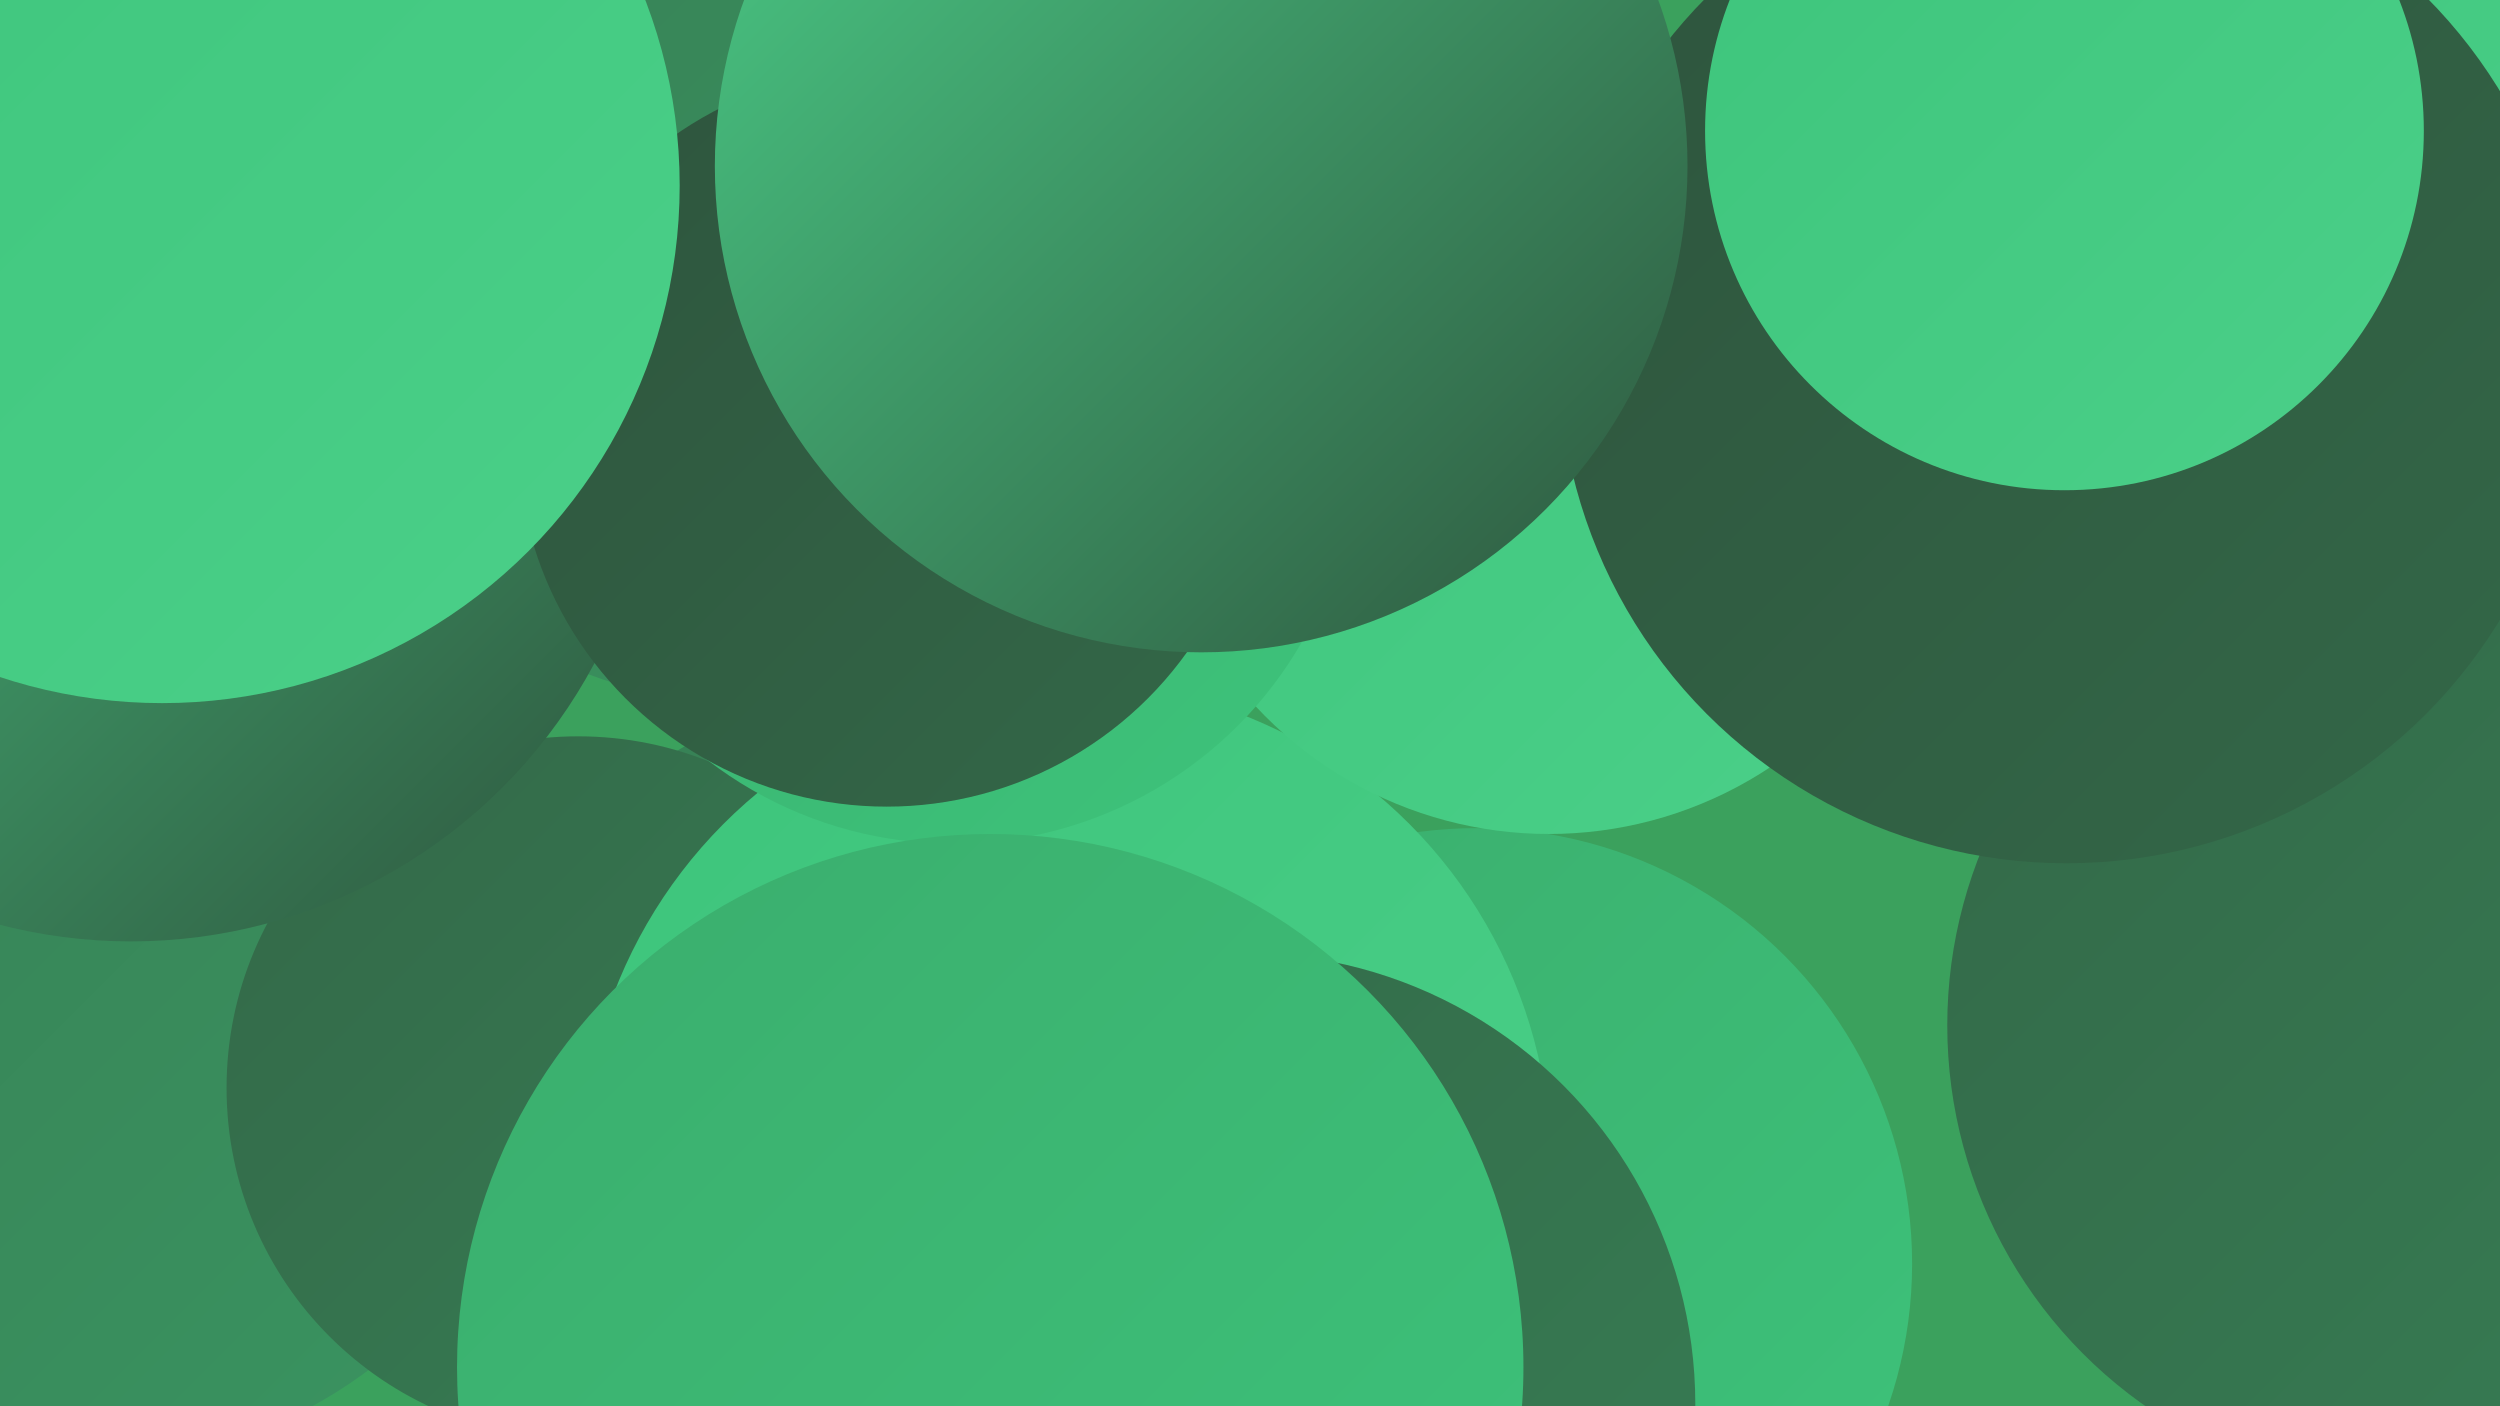
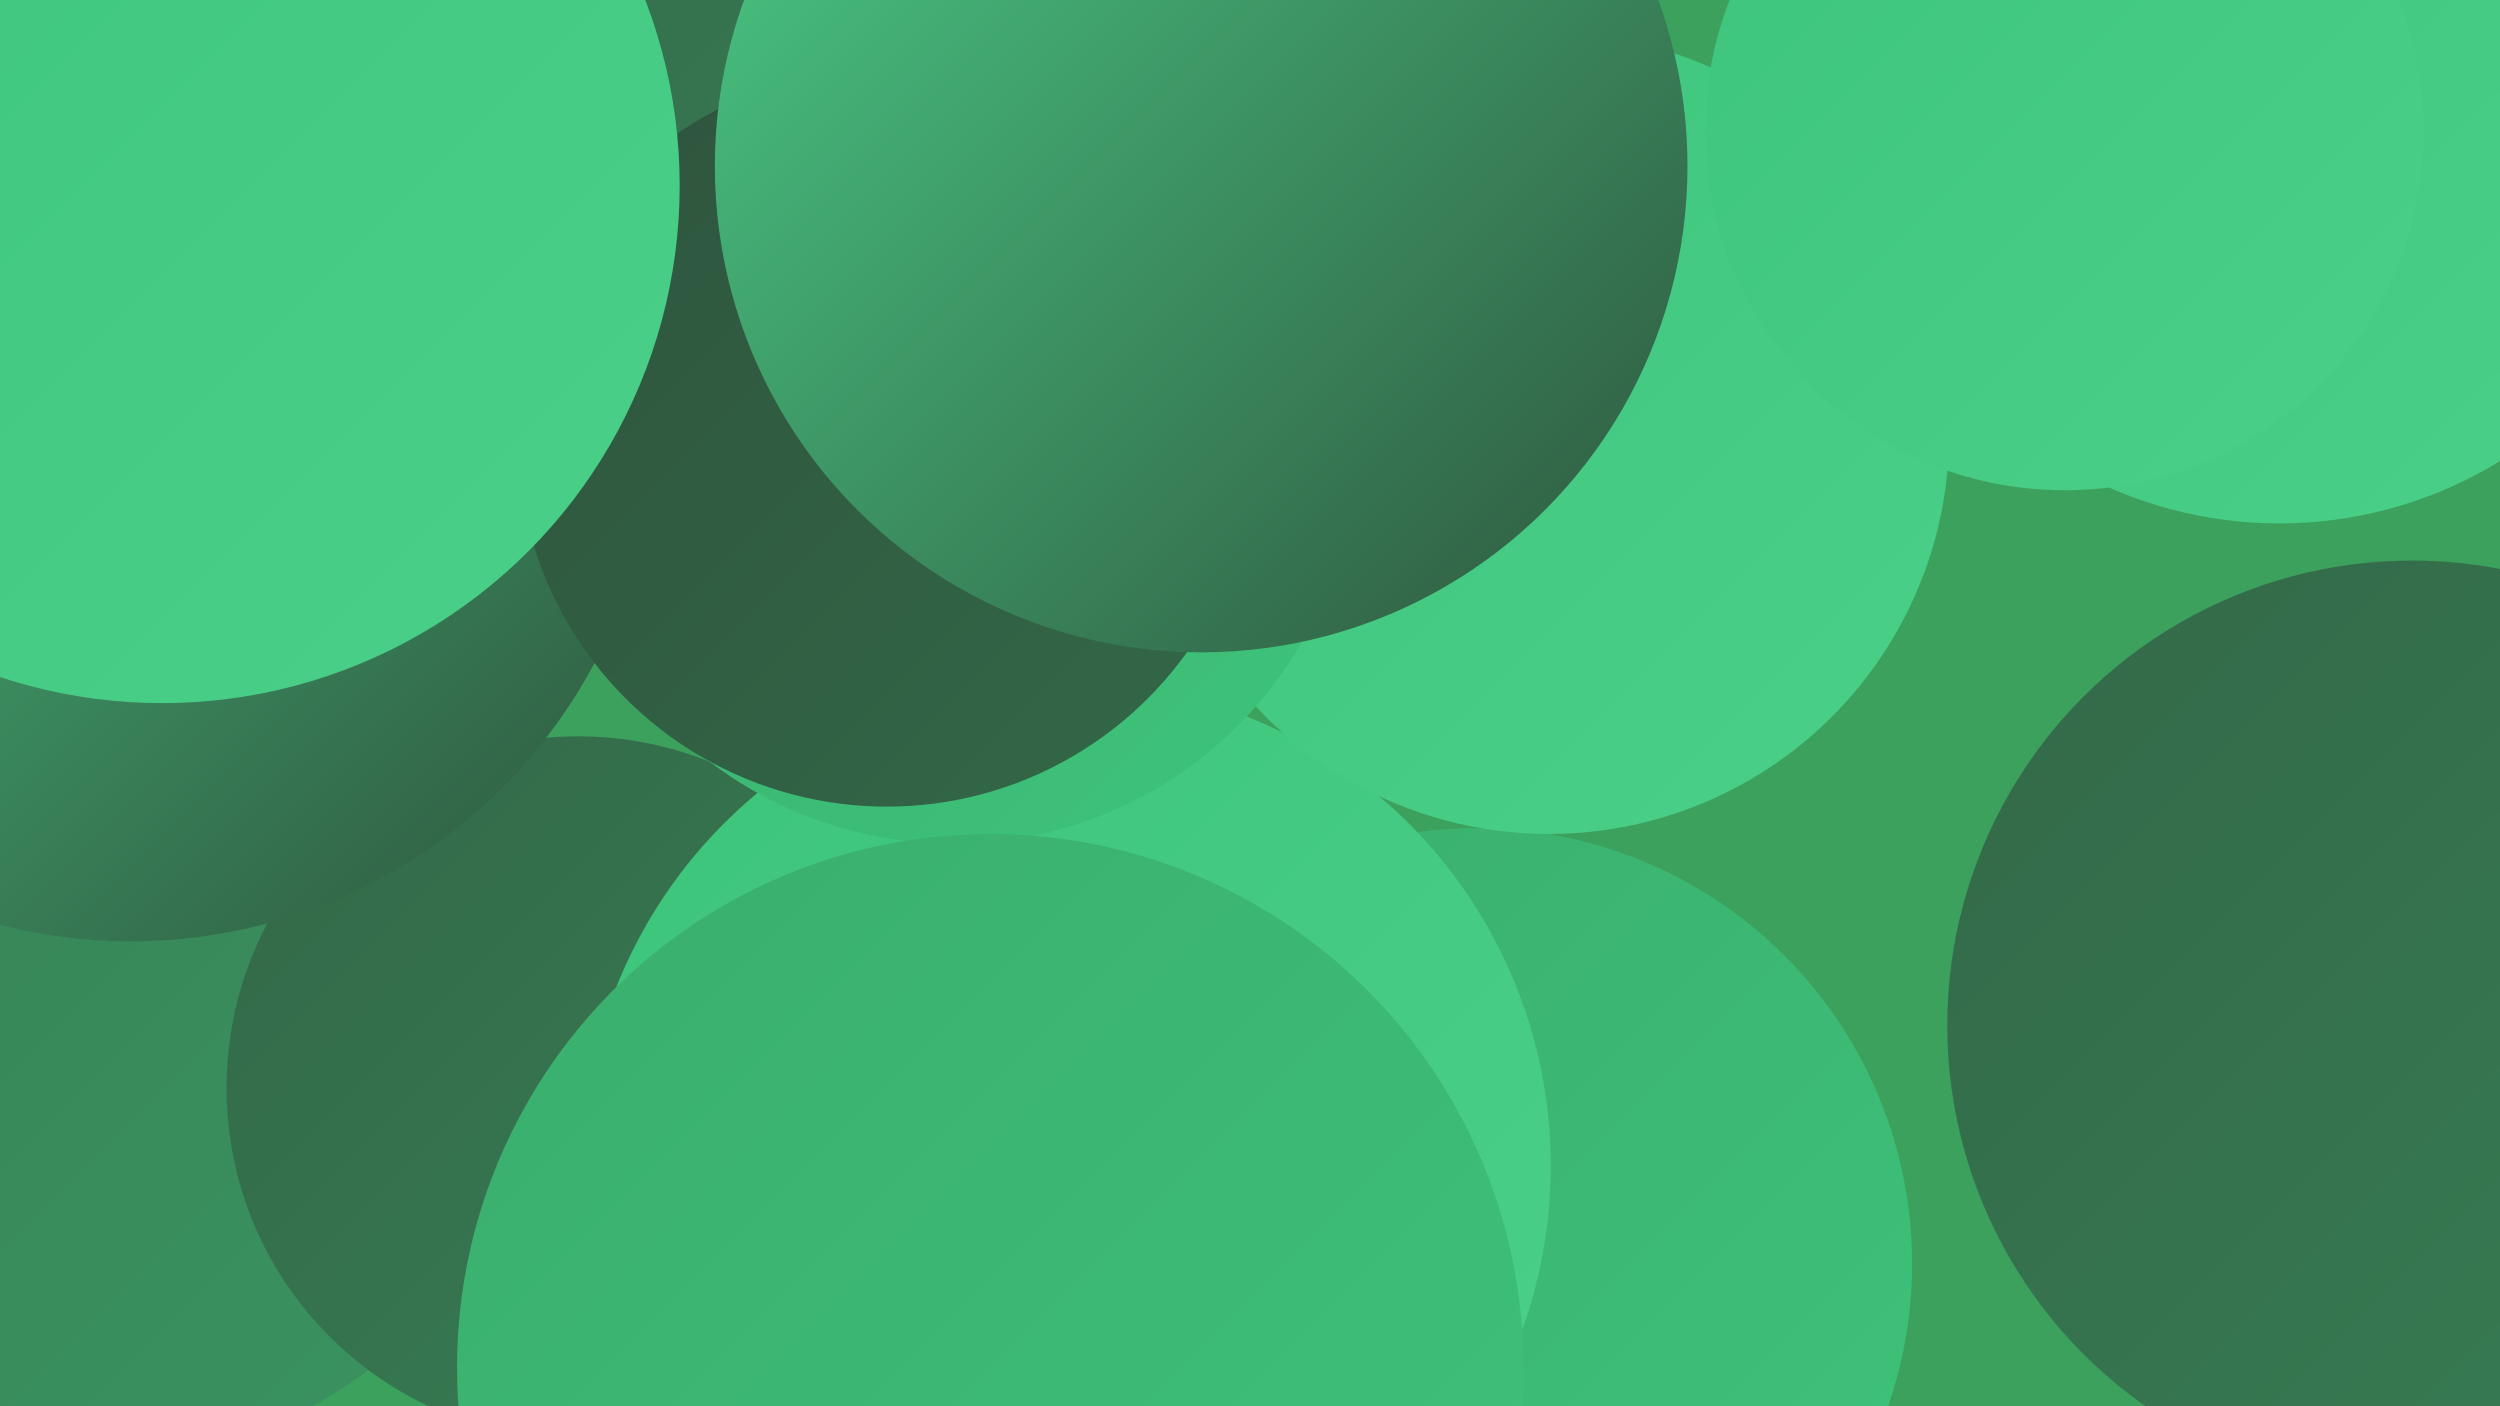
<svg xmlns="http://www.w3.org/2000/svg" width="1280" height="720">
  <defs>
    <linearGradient id="grad0" x1="0%" y1="0%" x2="100%" y2="100%">
      <stop offset="0%" style="stop-color:#2e543d;stop-opacity:1" />
      <stop offset="100%" style="stop-color:#336848;stop-opacity:1" />
    </linearGradient>
    <linearGradient id="grad1" x1="0%" y1="0%" x2="100%" y2="100%">
      <stop offset="0%" style="stop-color:#336848;stop-opacity:1" />
      <stop offset="100%" style="stop-color:#377e54;stop-opacity:1" />
    </linearGradient>
    <linearGradient id="grad2" x1="0%" y1="0%" x2="100%" y2="100%">
      <stop offset="0%" style="stop-color:#377e54;stop-opacity:1" />
      <stop offset="100%" style="stop-color:#3a9561;stop-opacity:1" />
    </linearGradient>
    <linearGradient id="grad3" x1="0%" y1="0%" x2="100%" y2="100%">
      <stop offset="0%" style="stop-color:#3a9561;stop-opacity:1" />
      <stop offset="100%" style="stop-color:#3bad6d;stop-opacity:1" />
    </linearGradient>
    <linearGradient id="grad4" x1="0%" y1="0%" x2="100%" y2="100%">
      <stop offset="0%" style="stop-color:#3bad6d;stop-opacity:1" />
      <stop offset="100%" style="stop-color:#3dc47b;stop-opacity:1" />
    </linearGradient>
    <linearGradient id="grad5" x1="0%" y1="0%" x2="100%" y2="100%">
      <stop offset="0%" style="stop-color:#3dc47b;stop-opacity:1" />
      <stop offset="100%" style="stop-color:#4bd089;stop-opacity:1" />
    </linearGradient>
    <linearGradient id="grad6" x1="0%" y1="0%" x2="100%" y2="100%">
      <stop offset="0%" style="stop-color:#4bd089;stop-opacity:1" />
      <stop offset="100%" style="stop-color:#2e543d;stop-opacity:1" />
    </linearGradient>
  </defs>
  <rect width="1280" height="720" fill="#3ba15d" />
-   <circle cx="486" cy="611" r="266" fill="url(#grad2)" />
  <circle cx="46" cy="511" r="238" fill="url(#grad2)" />
  <circle cx="1235" cy="525" r="238" fill="url(#grad1)" />
  <circle cx="756" cy="647" r="223" fill="url(#grad4)" />
  <circle cx="482" cy="588" r="184" fill="url(#grad5)" />
  <circle cx="351" cy="16" r="240" fill="url(#grad1)" />
  <circle cx="296" cy="557" r="180" fill="url(#grad1)" />
  <circle cx="546" cy="597" r="248" fill="url(#grad5)" />
-   <circle cx="394" cy="97" r="265" fill="url(#grad2)" />
  <circle cx="793" cy="222" r="205" fill="url(#grad5)" />
  <circle cx="1167" cy="52" r="216" fill="url(#grad5)" />
-   <circle cx="637" cy="719" r="231" fill="url(#grad1)" />
  <circle cx="67" cy="213" r="269" fill="url(#grad6)" />
  <circle cx="488" cy="226" r="206" fill="url(#grad4)" />
-   <circle cx="1058" cy="182" r="260" fill="url(#grad0)" />
  <circle cx="454" cy="224" r="189" fill="url(#grad0)" />
  <circle cx="1057" cy="67" r="184" fill="url(#grad5)" />
  <circle cx="615" cy="85" r="249" fill="url(#grad6)" />
  <circle cx="507" cy="700" r="273" fill="url(#grad4)" />
  <circle cx="83" cy="95" r="265" fill="url(#grad5)" />
</svg>